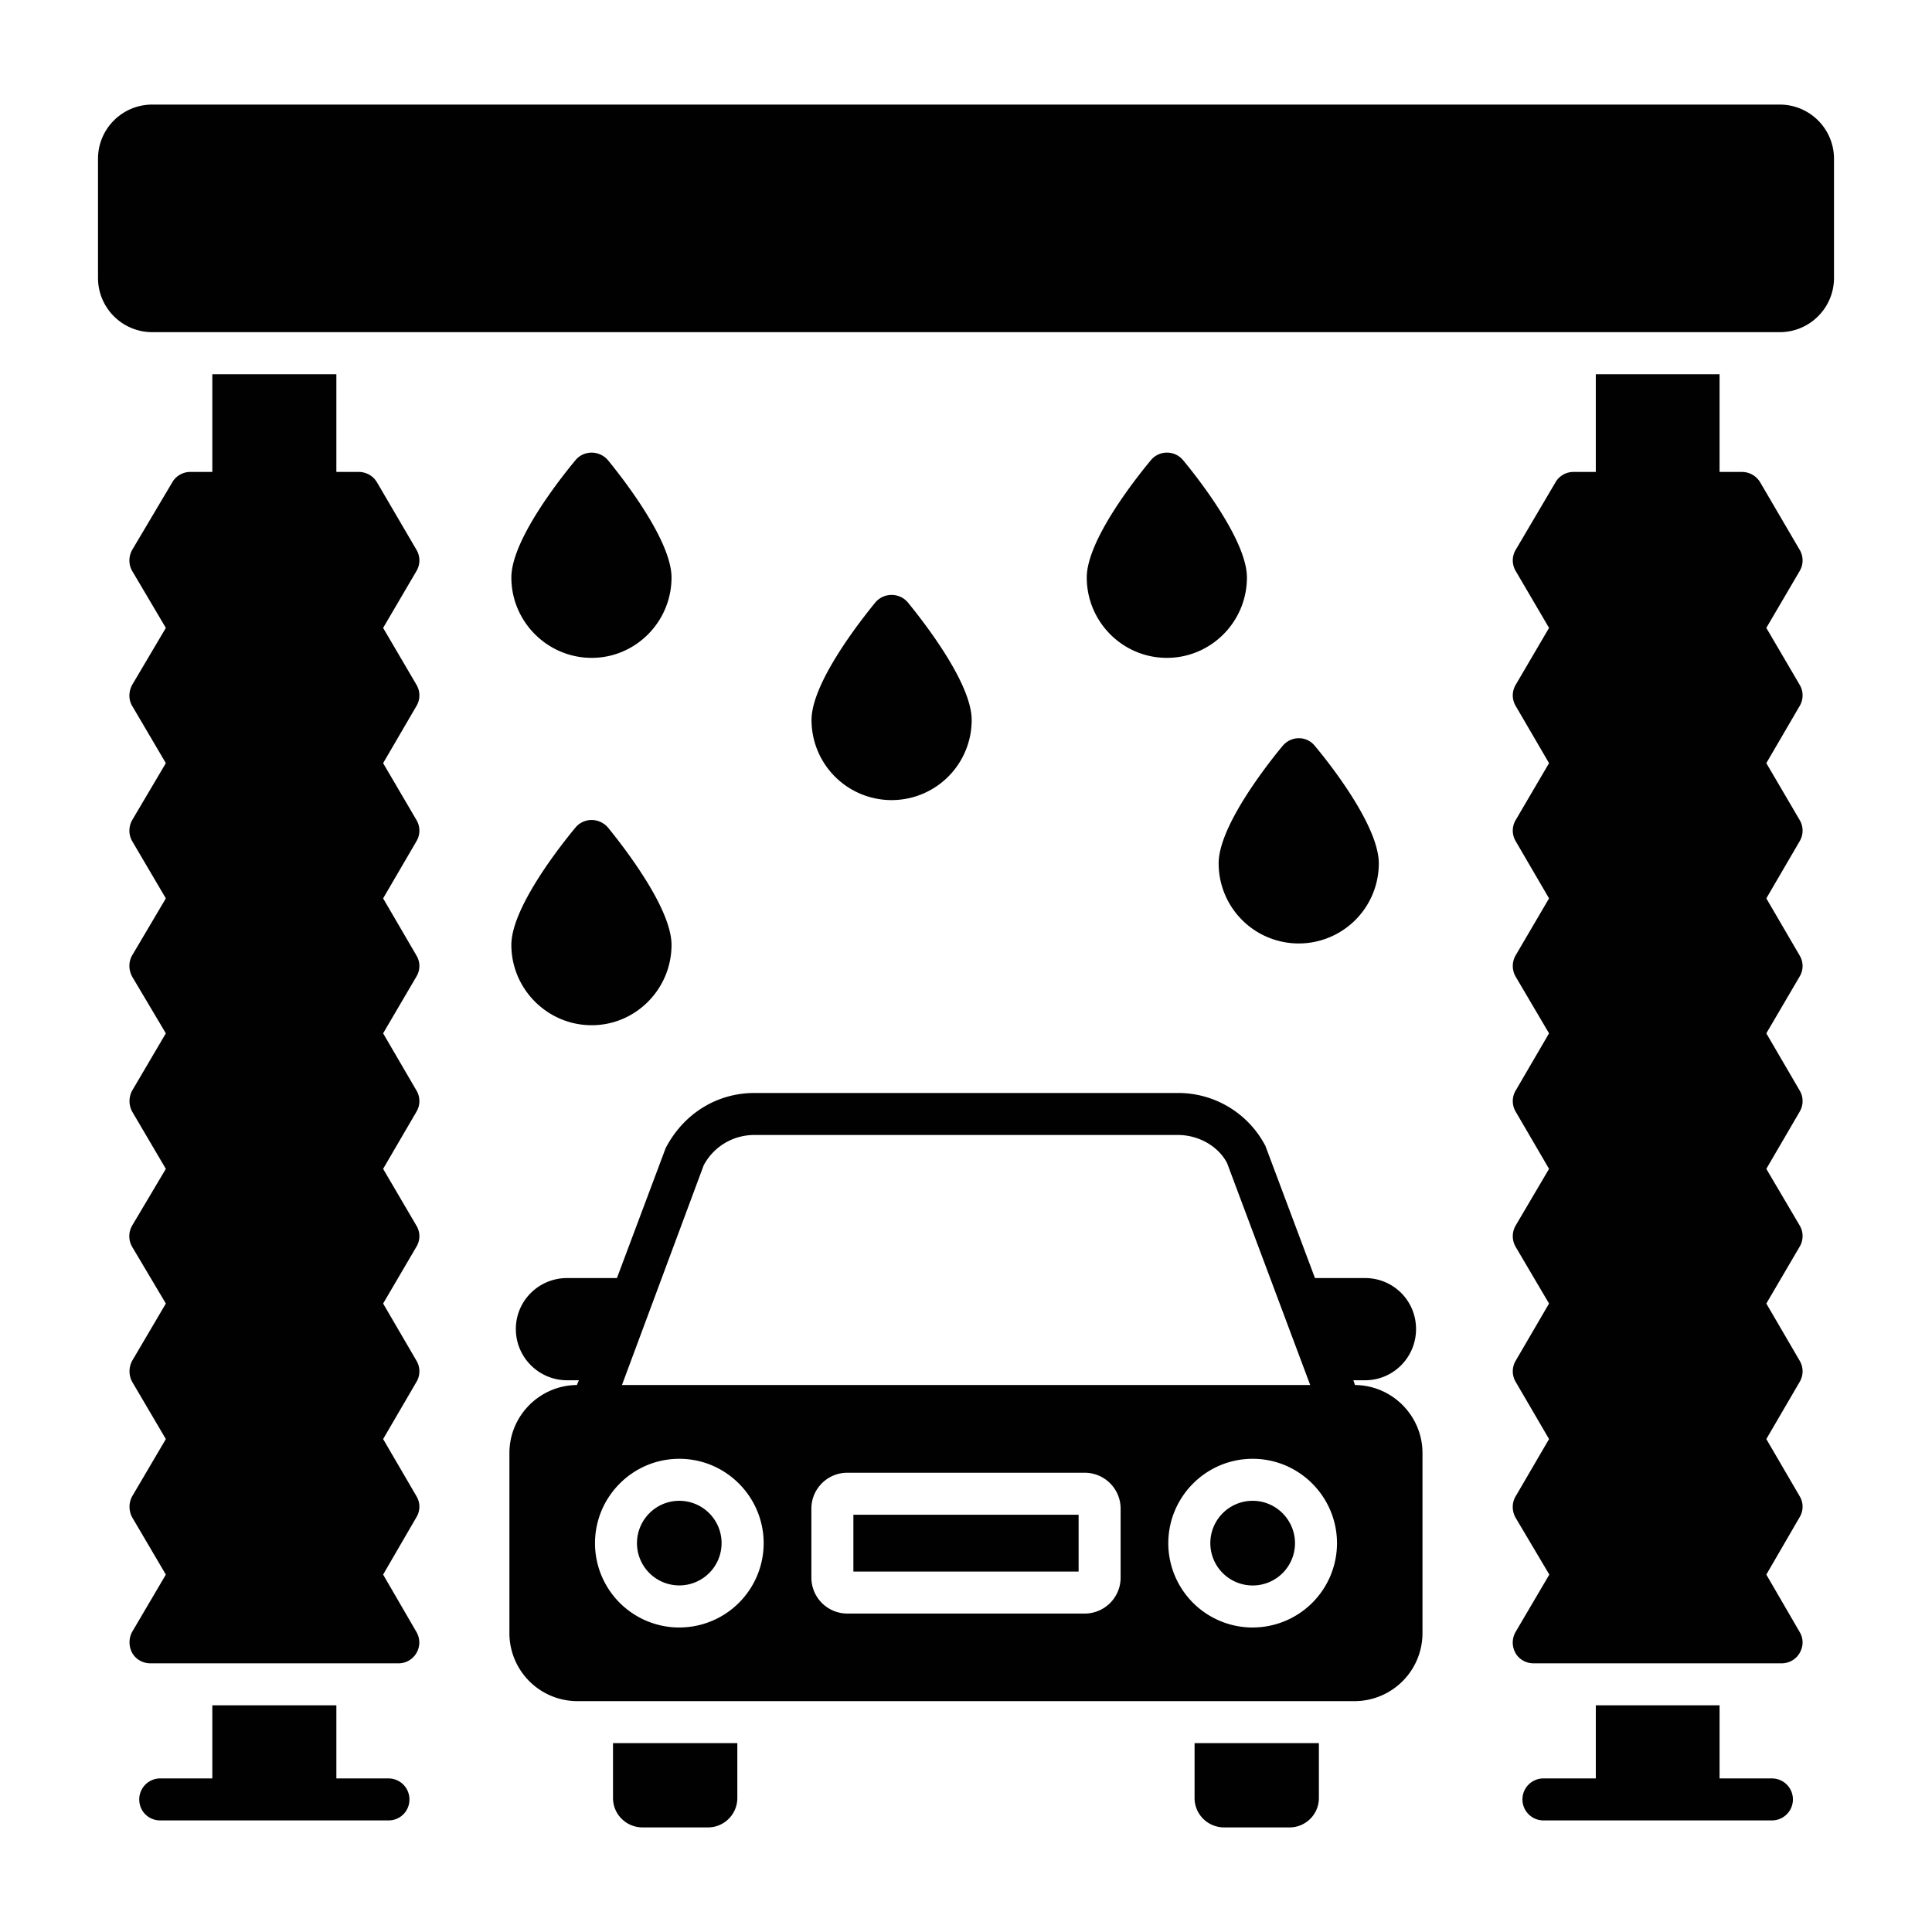
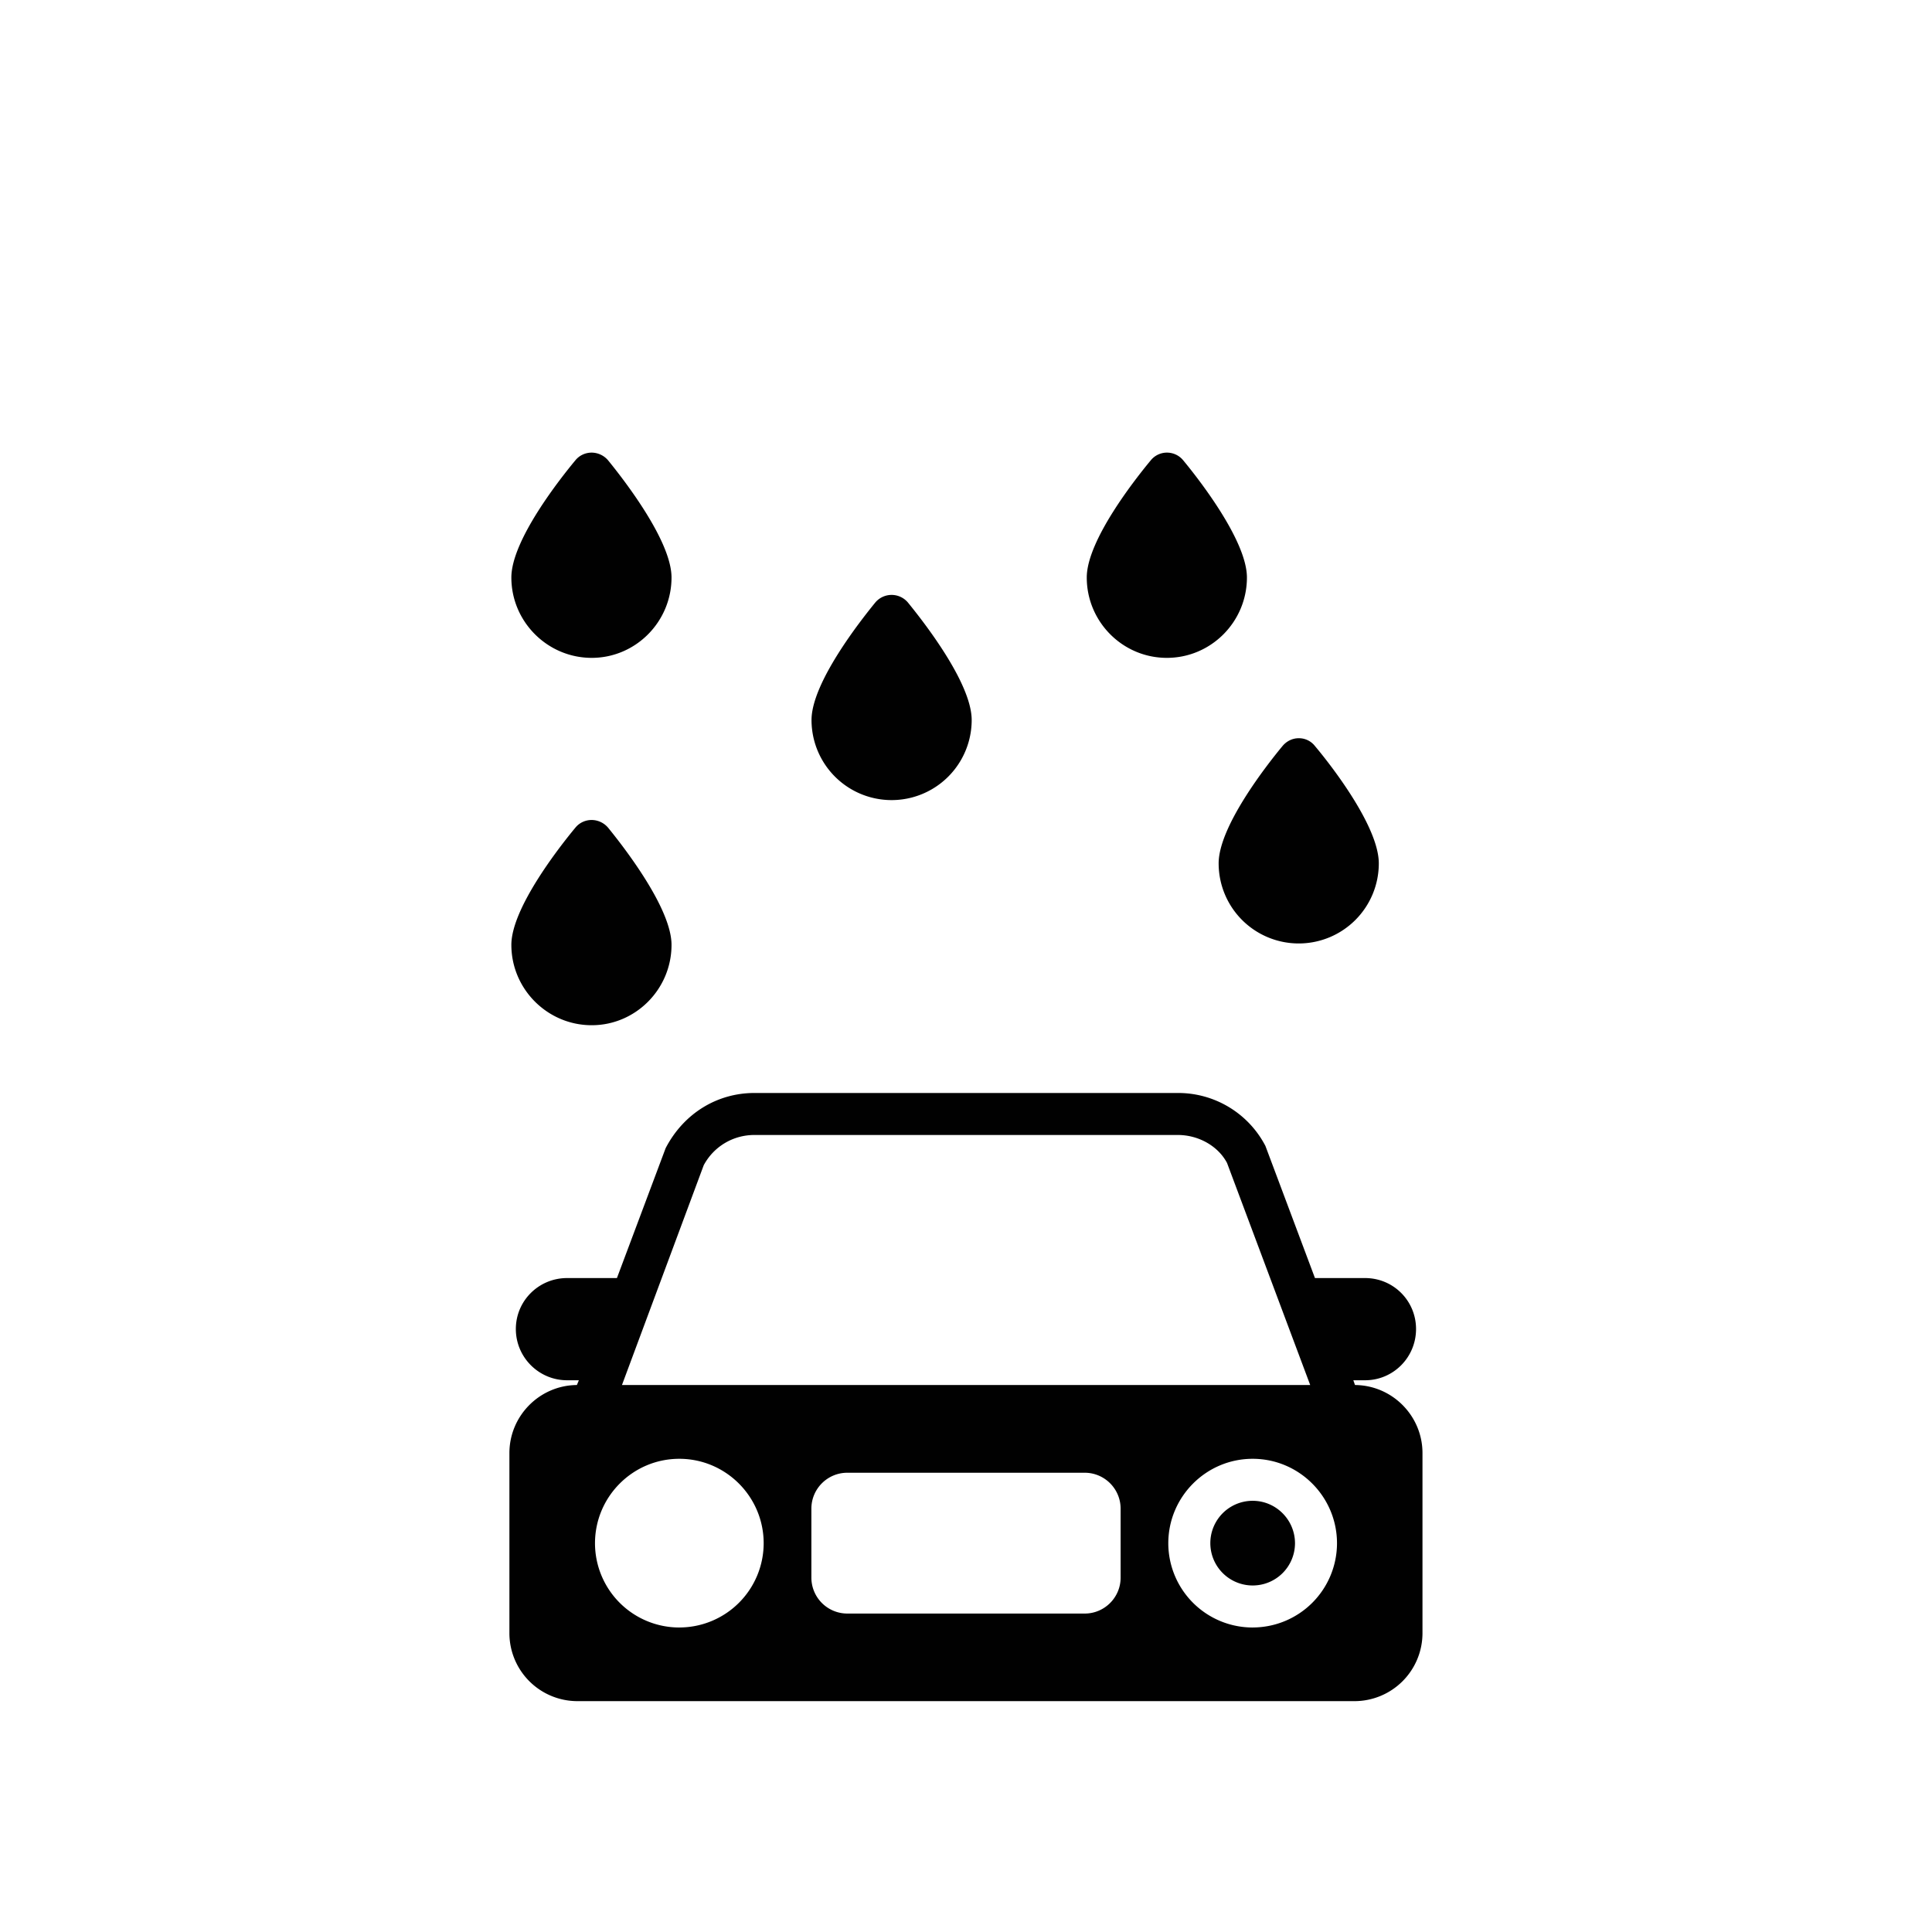
<svg xmlns="http://www.w3.org/2000/svg" viewBox="0 0 69 69" id="CarWash">
-   <path d="M63.563 3.735H5.437c-1.07 0-1.937.867-1.937 1.937v4.253c0 1.07.867 1.938 1.938 1.938h58.124c1.07 0 1.938-.868 1.938-1.938V5.672c0-1.07-.867-1.937-1.938-1.937zm-48.69 15.9-1.41-2.41a.755.755 0 0 0-.65-.37h-.8v-3.49h-4.43v3.49h-.79a.74.74 0 0 0-.64.37l-1.43 2.41c-.13.23-.14.52 0 .76l1.2 2.03-1.2 2.03c-.13.24-.14.53 0 .76l1.2 2.04-1.2 2.03c-.13.23-.14.52 0 .76l1.2 2.04-1.2 2.03c-.14.24-.13.53 0 .77l1.2 2.02-1.2 2.04a.79.79 0 0 0 0 .76l1.2 2.04-1.2 2.02c-.14.24-.14.53 0 .77l1.2 2.02-1.2 2.04a.79.79 0 0 0 0 .76l1.2 2.04-1.2 2.04a.79.79 0 0 0 0 .76l1.2 2.04-1.2 2.04a.79.79 0 0 0 0 .76c.13.23.38.37.65.37h8.85a.744.744 0 0 0 .65-1.12l-1.19-2.05 1.19-2.05c.14-.23.14-.52 0-.75l-1.19-2.04 1.19-2.04a.74.74 0 0 0 0-.76l-1.19-2.04 1.19-2.03c.14-.23.14-.52 0-.75l-1.19-2.03 1.19-2.04a.74.74 0 0 0 0-.76l-1.19-2.04 1.19-2.03c.14-.23.14-.52 0-.75l-1.19-2.04 1.19-2.04a.74.74 0 0 0 0-.76l-1.19-2.03 1.19-2.04a.74.74 0 0 0 0-.76l-1.19-2.03 1.19-2.03a.74.74 0 0 0 0-.76zm49.4 0-1.41-2.41a.756.756 0 0 0-.65-.37h-.8v-3.49h-4.42v3.49h-.8a.74.74 0 0 0-.64.37l-1.42 2.41a.74.74 0 0 0 0 .76l1.19 2.03-1.19 2.03a.74.74 0 0 0 0 .76l1.19 2.04-1.19 2.03a.74.74 0 0 0 0 .76l1.19 2.04-1.19 2.03c-.14.24-.14.53 0 .77l1.19 2.02-1.19 2.04a.74.74 0 0 0 0 .76l1.19 2.04-1.19 2.02c-.14.24-.14.53 0 .77l1.19 2.02-1.19 2.04a.74.74 0 0 0 0 .76l1.19 2.04-1.19 2.04c-.14.23-.14.52-.01.76l1.21 2.04-1.2 2.04c-.14.24-.14.52-.01.76.13.23.38.37.65.37h8.85c.27 0 .52-.14.65-.37.14-.24.14-.52 0-.75l-1.19-2.05 1.19-2.05c.14-.23.14-.52 0-.75l-1.19-2.04 1.19-2.04a.74.74 0 0 0 0-.76l-1.19-2.04 1.19-2.03a.74.74 0 0 0 0-.76l-1.19-2.02 1.19-2.04a.74.74 0 0 0 0-.76l-1.19-2.04 1.19-2.03c.14-.23.14-.52 0-.75l-1.19-2.04 1.19-2.04a.74.74 0 0 0 0-.76l-1.19-2.03 1.19-2.04a.74.74 0 0 0 0-.76l-1.19-2.03 1.19-2.03a.74.74 0 0 0 0-.76zm-50.4 43.88h-1.86v-2.61h-4.43v2.61h-1.86a.75.75 0 0 0-.75.75c0 .42.33.75.75.75h8.15c.42 0 .75-.33.75-.75a.75.75 0 0 0-.75-.75zm49.41 0h-1.87v-2.61h-4.42v2.61h-1.87a.749.749 0 1 0 0 1.5h8.16a.749.749 0 1 0 0-1.5zm-41.39.7c0 .58.47 1.05 1.06 1.05h2.33c.58 0 1.05-.47 1.05-1.05v-1.96h-4.44v1.96zm20.77 0c0 .58.47 1.05 1.06 1.05h2.33c.58 0 1.05-.47 1.05-1.05v-1.96h-4.44v1.96zM24.26 53.6c-.834 0-1.511.68-1.511 1.518a1.511 1.511 0 1 0 1.512-1.518zM30.478 54.098h8.044v2.029h-8.044z" fill="#010101" class="color000000 svgShape" />
  <path d="m48.393 49.465-.06-.17h.42c1.01 0 1.82-.82 1.82-1.83s-.81-1.82-1.82-1.82h-1.79l-1.77-4.72a3.513 3.513 0 0 0-3.13-1.89h-15.12c-1.32 0-2.52.72-3.17 1.97l-1.74 4.64h-1.78c-1.01 0-1.83.81-1.83 1.82s.82 1.83 1.83 1.83h.42l-.07.17c-1.33.01-2.41 1.1-2.41 2.43v6.44a2.43 2.43 0 0 0 2.43 2.42h27.75a2.43 2.43 0 0 0 2.43-2.42v-6.44c0-1.33-1.08-2.42-2.41-2.43zm-23.26-7.85c.36-.67 1.05-1.08 1.81-1.08h15.12c.76 0 1.45.41 1.76 1l2.97 7.93h-24.58l2.92-7.85zm-.872 16.51a3.012 3.012 0 0 1-3.011-3.007c0-1.664 1.35-3.018 3.011-3.018s3.013 1.354 3.013 3.018a3.013 3.013 0 0 1-3.013 3.006zm15.761-1.78c0 .706-.575 1.282-1.282 1.282h-8.48a1.284 1.284 0 0 1-1.282-1.283V53.88c0-.707.575-1.282 1.283-1.282h8.479c.707 0 1.282.575 1.282 1.282v2.464zm4.716 1.78a3.013 3.013 0 0 1-3.013-3.007c0-1.664 1.352-3.018 3.013-3.018s3.012 1.354 3.012 3.018a3.012 3.012 0 0 1-3.012 3.006z" fill="#010101" class="color000000 svgShape" />
  <path d="M44.738 53.6a1.511 1.511 0 1 0 0 3.024 1.51 1.51 0 0 0 1.512-1.506c0-.837-.678-1.518-1.512-1.518zM34.703 25.715c0-1.33-1.75-3.55-2.28-4.2a.761.761 0 0 0-1.16 0c-.53.65-2.28 2.87-2.28 4.2a2.86 2.86 0 1 0 5.72 0zm-13.57 10.9c1.57 0 2.85-1.29 2.85-2.87 0-1.32-1.74-3.54-2.27-4.19a.777.777 0 0 0-.58-.27c-.23 0-.44.1-.58.27-.54.65-2.29 2.87-2.29 4.19 0 1.58 1.29 2.87 2.87 2.87zm25.25-2.92a2.86 2.86 0 0 0 2.86-2.86c0-1.33-1.74-3.55-2.28-4.19a.724.724 0 0 0-.58-.28c-.22 0-.43.1-.58.28-.53.64-2.28 2.86-2.28 4.19a2.86 2.86 0 0 0 2.86 2.86zm-4.71-17.53c-.22 0-.43.1-.57.27-.54.65-2.29 2.86-2.29 4.19 0 1.58 1.28 2.87 2.86 2.87s2.86-1.29 2.86-2.87c0-1.32-1.74-3.54-2.28-4.19a.746.746 0 0 0-.58-.27zm-17.69 4.46c0-1.32-1.74-3.54-2.27-4.19a.777.777 0 0 0-.58-.27c-.23 0-.44.1-.58.27-.54.65-2.29 2.86-2.29 4.19 0 1.58 1.29 2.87 2.87 2.87 1.57 0 2.85-1.29 2.85-2.87z" fill="#010101" class="color000000 svgShape" />
</svg>